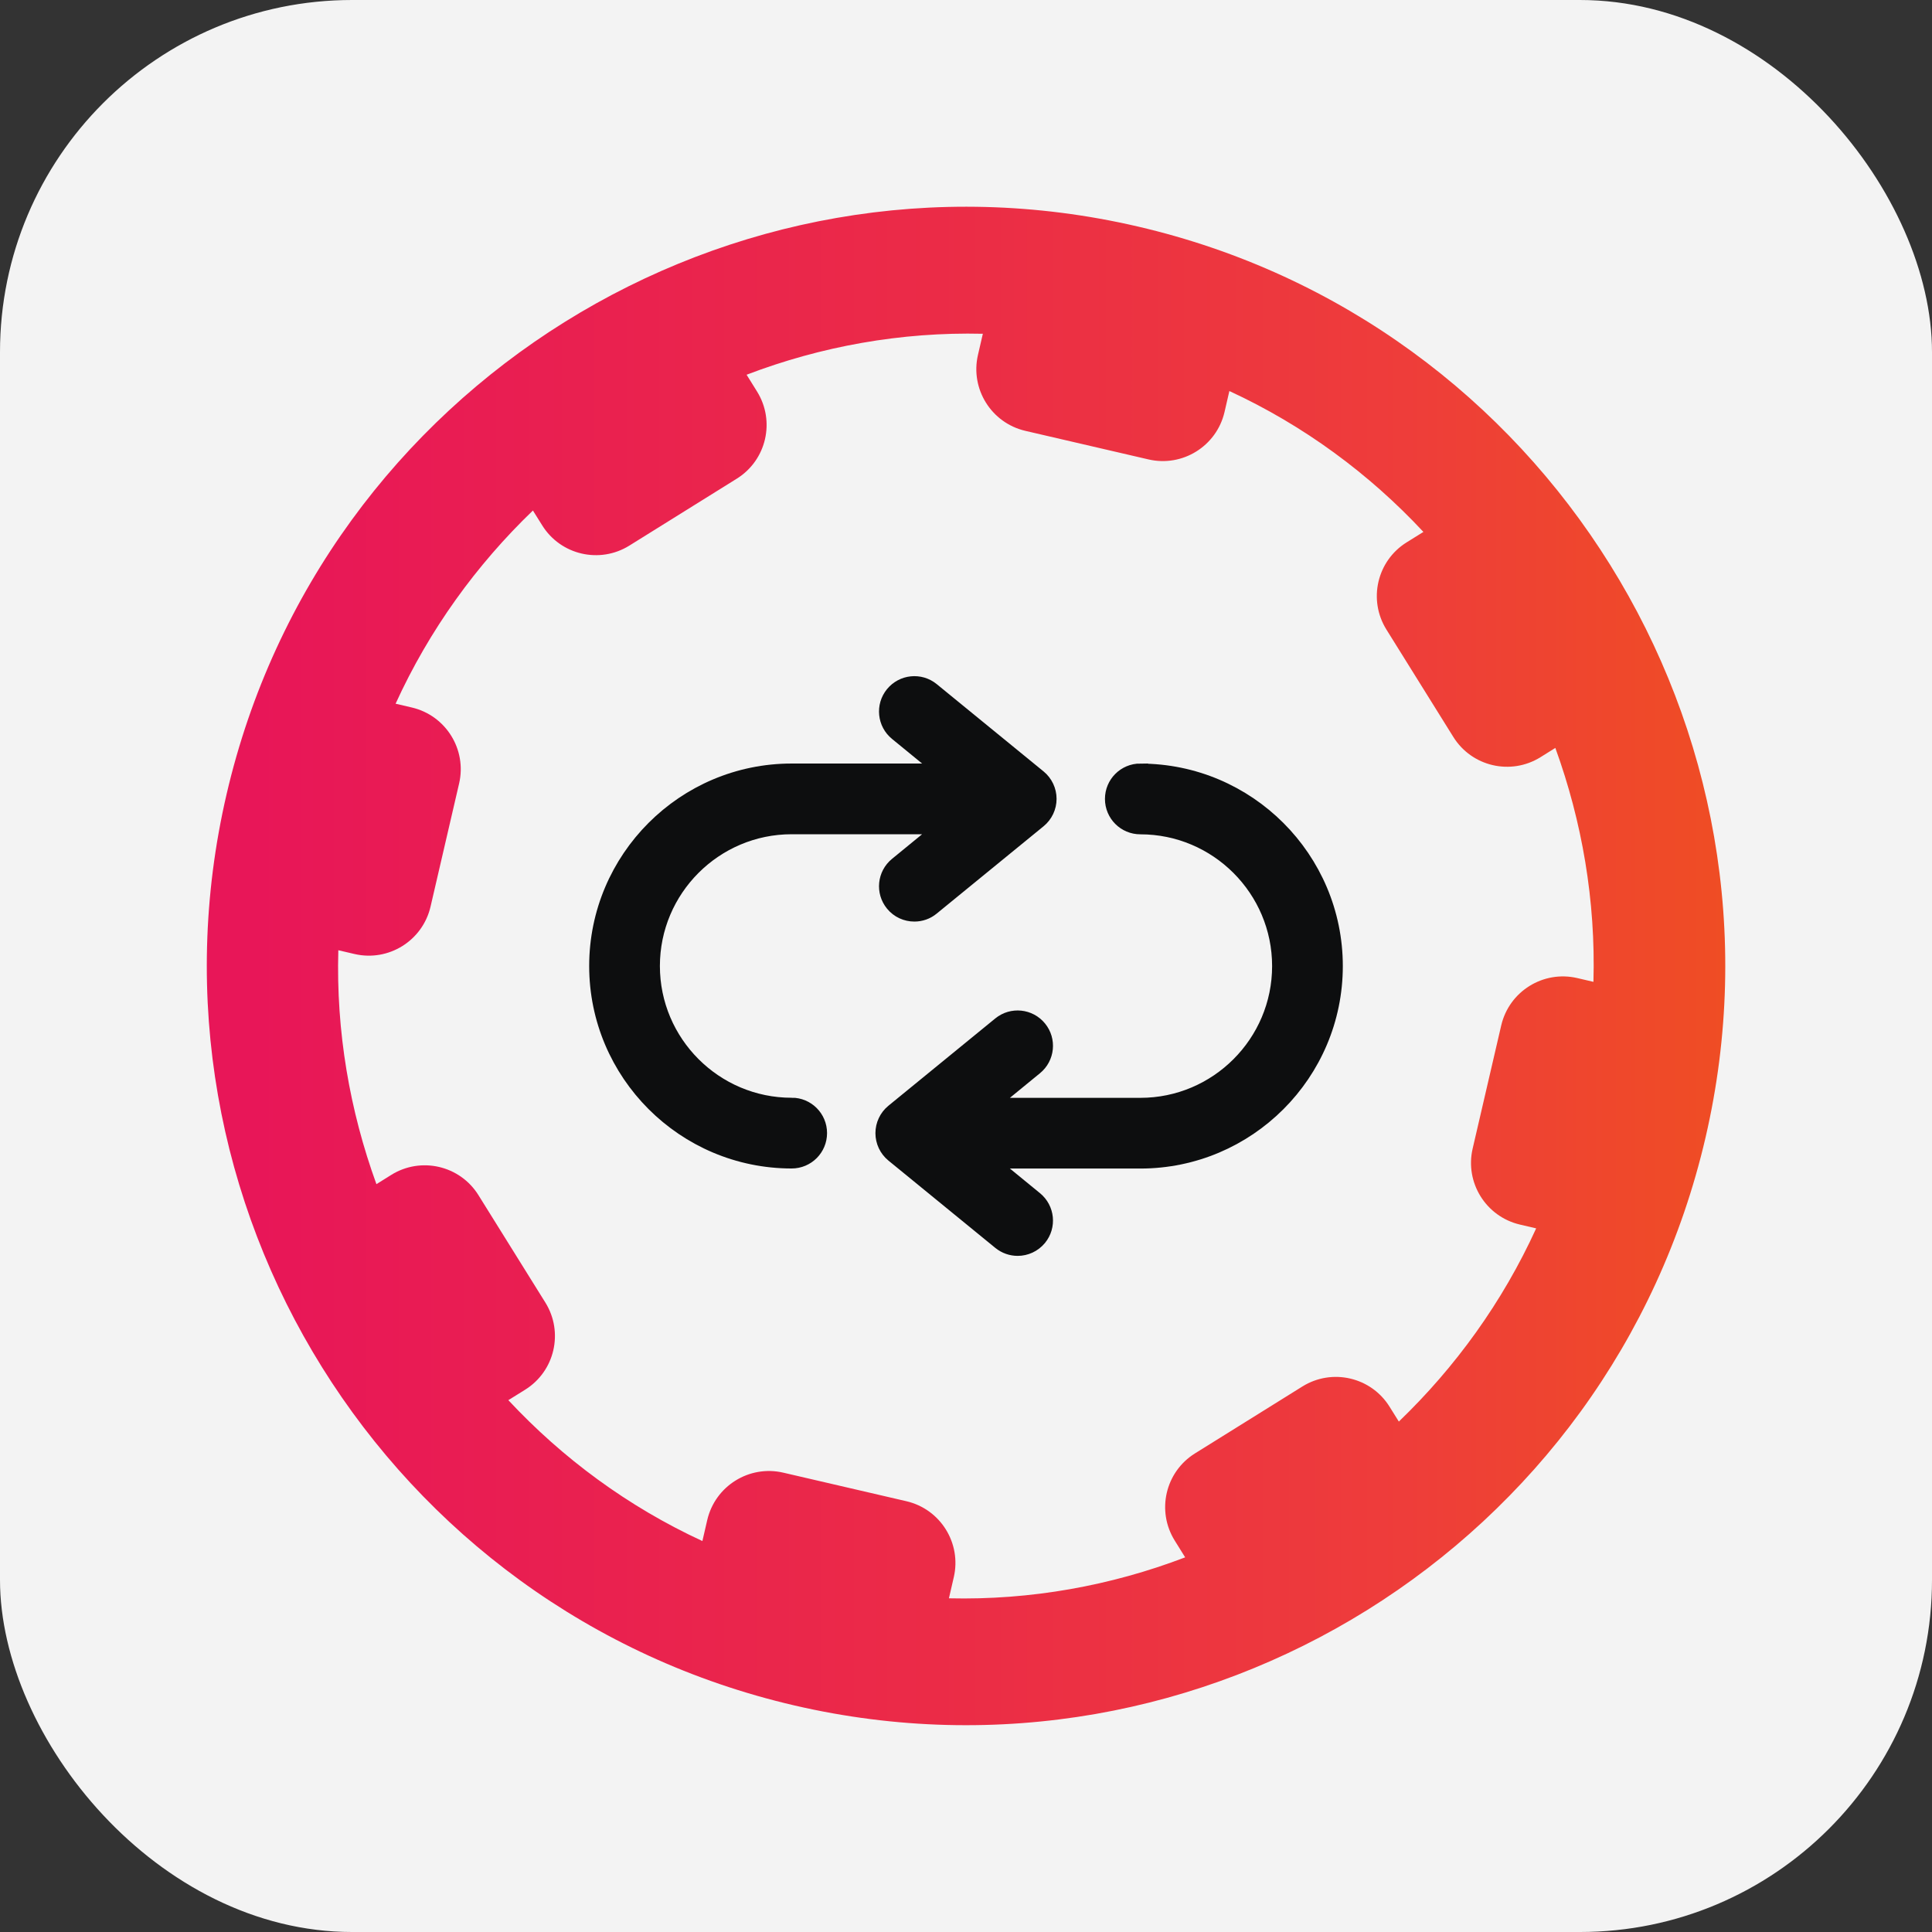
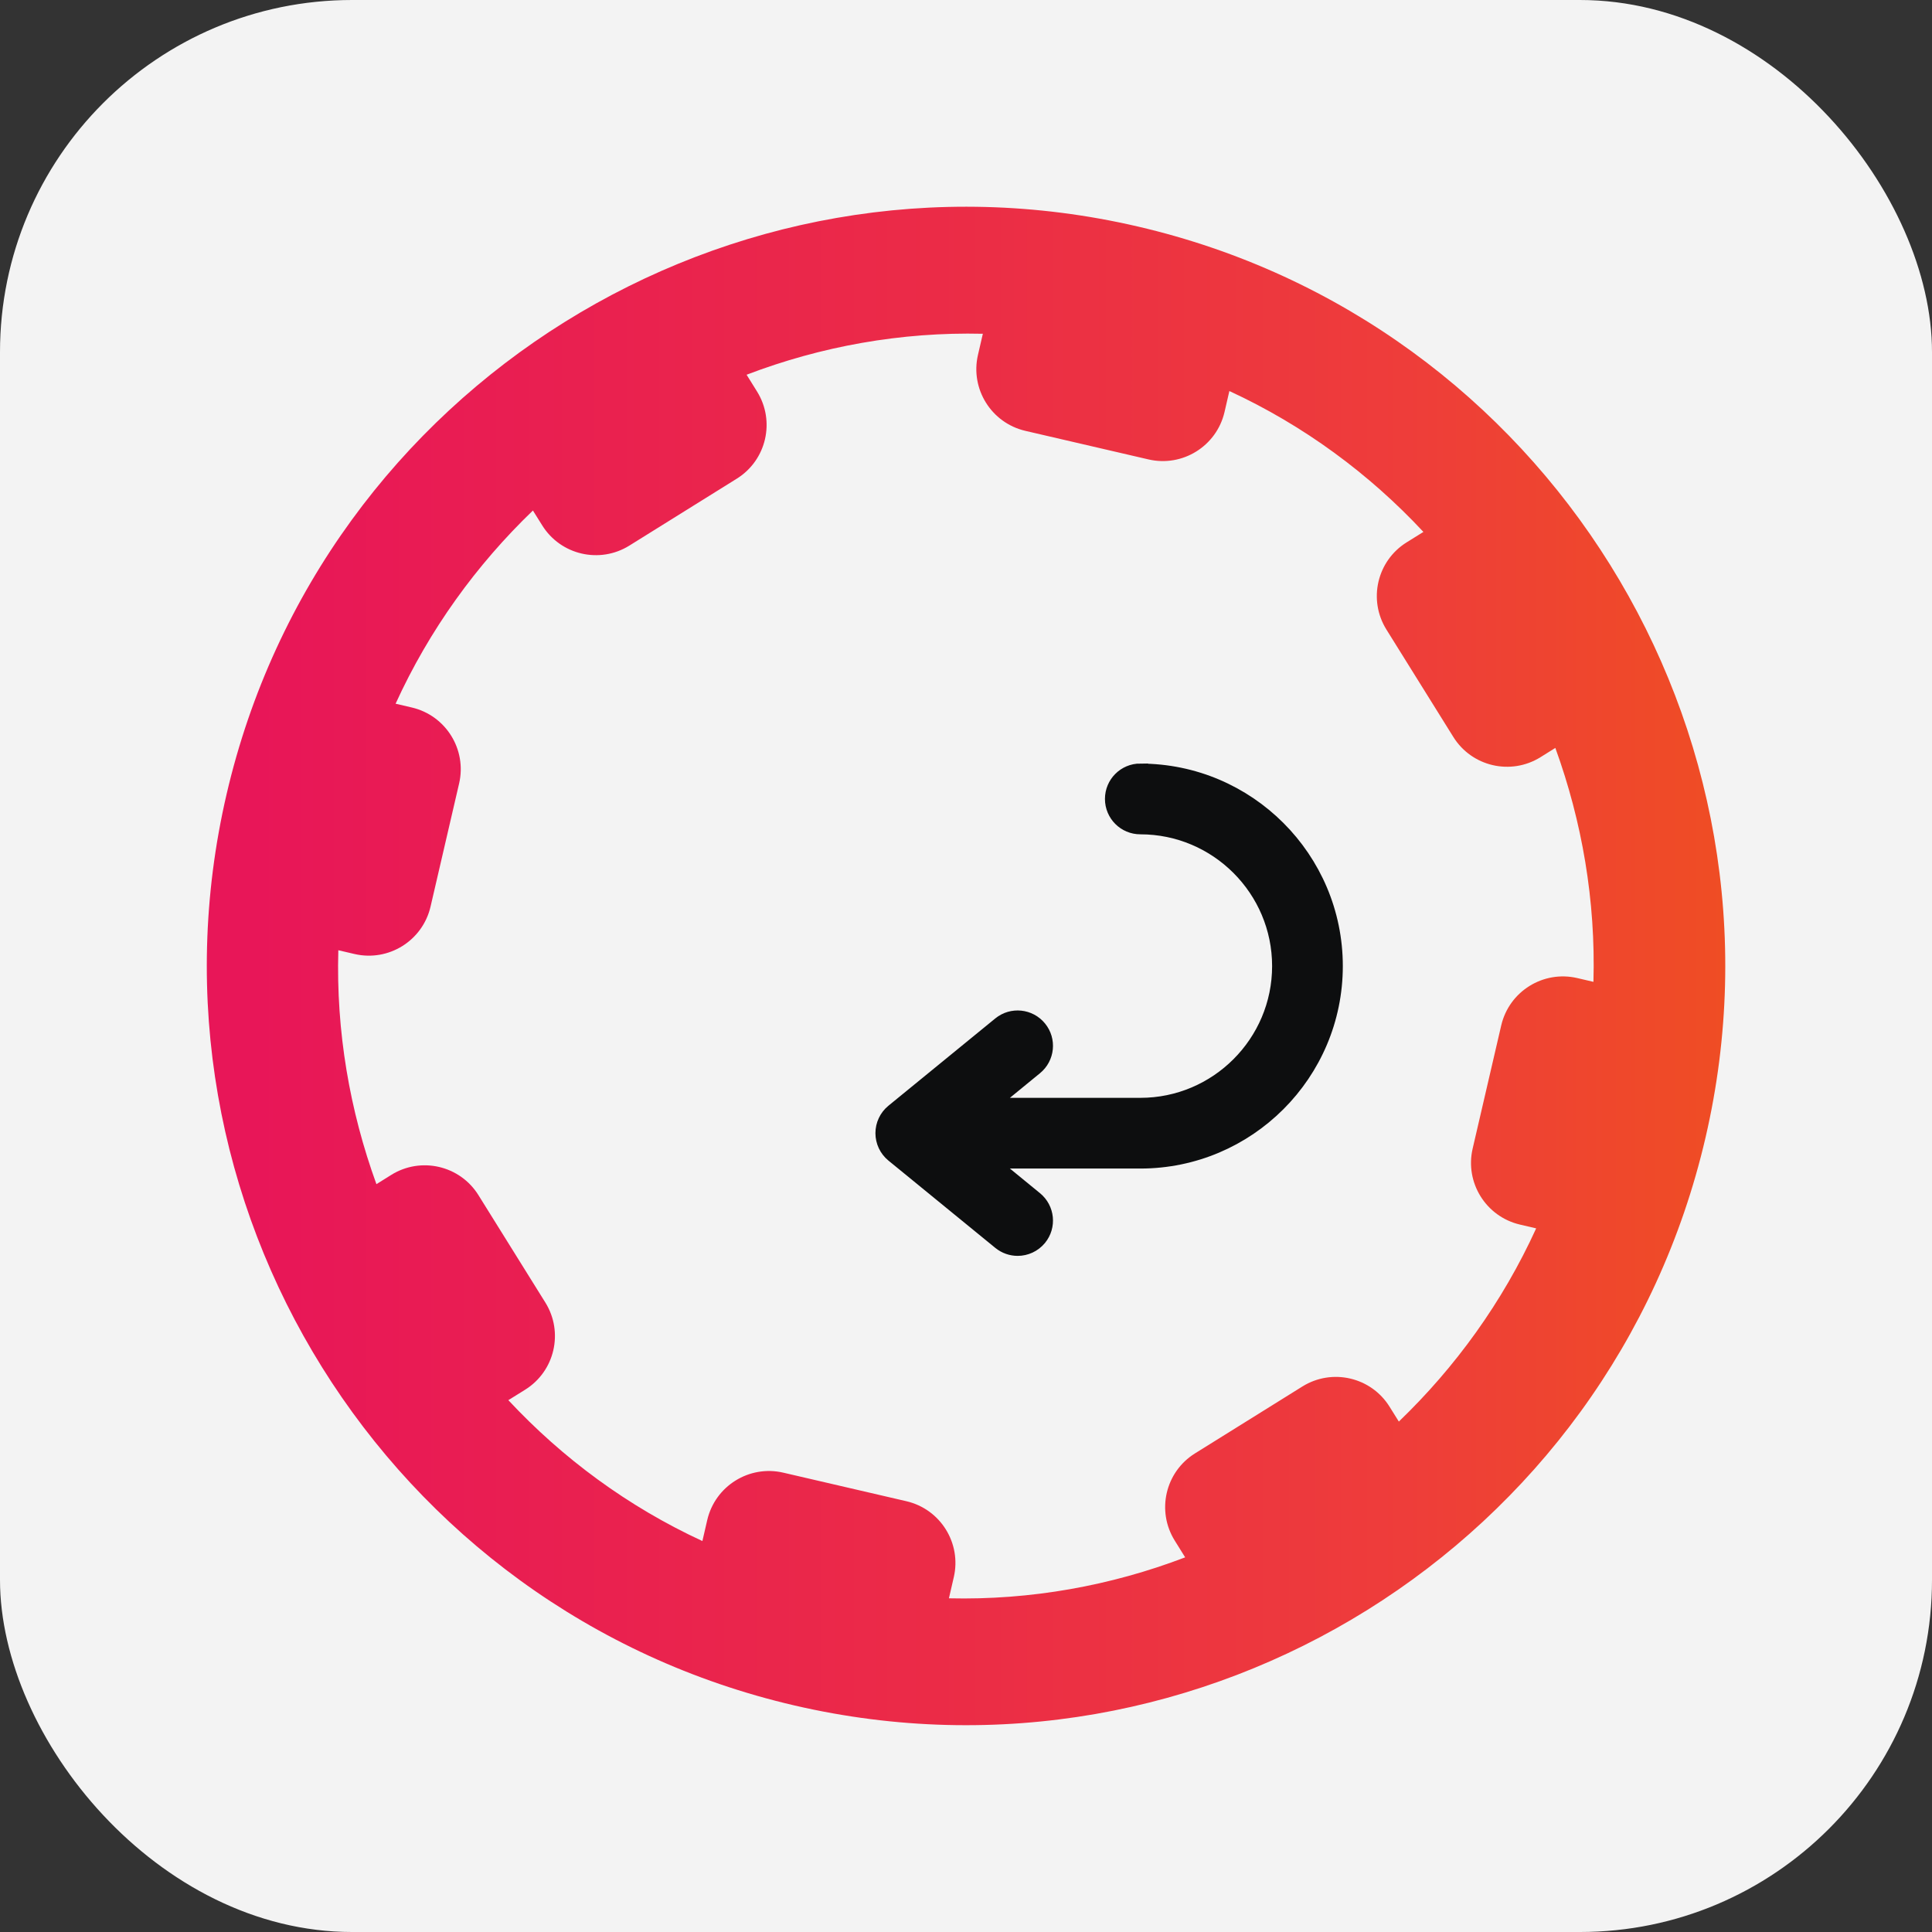
<svg xmlns="http://www.w3.org/2000/svg" id="Layer_1" data-name="Layer 1" viewBox="0 0 250 250">
  <rect x="0" y="0" width="250" height="250" fill="#333333" stroke="none" />
  <defs>
    <style>
      .cls-1 {
        fill: #f3f3f3;
      }

      .cls-1, .cls-2 {
        stroke-width: 0px;
      }

      .cls-2 {
        fill: url(#SPC_Gradinet);
      }

      .cls-3 {
        fill: #0d0e0f;
        stroke: #0d0e0f;
        stroke-miterlimit: 10;
        stroke-width: 2px;
      }
    </style>
    <linearGradient id="SPC_Gradinet" data-name="SPC Gradinet" x1="26.75" y1="125" x2="223.25" y2="125" gradientUnits="userSpaceOnUse">
      <stop offset=".03" stop-color="#e81658" />
      <stop offset=".48" stop-color="#eb2b47" />
      <stop offset=".79" stop-color="#ee3d3a" />
      <stop offset="1" stop-color="#ef4d24" />
    </linearGradient>
  </defs>
  <rect class="cls-1" width="250" height="250" rx="45.56" ry="45.56" />
  <path class="cls-2" d="M147.23,29.31c-52.76-12.26-105.66,20.7-117.91,73.46-12.26,52.76,20.7,105.66,73.46,117.91,52.76,12.26,105.66-20.7,117.91-73.46,12.26-52.76-20.7-105.66-73.46-117.91ZM204.09,126.56c-4.4-1.02-8.8,1.72-9.83,6.12l-3.7,15.95c-1.02,4.4,1.72,8.8,6.12,9.83l2.1.49c-4.36,9.56-10.46,17.97-17.77,25l-1.2-1.92c-2.39-3.84-7.44-5.01-11.28-2.62l-13.9,8.66c-3.84,2.39-5.01,7.44-2.62,11.28l1.35,2.17c-9.61,3.67-19.97,5.55-30.57,5.3l.63-2.73c1.02-4.4-1.72-8.8-6.12-9.83l-15.95-3.7c-4.4-1.02-8.8,1.72-9.83,6.12l-.63,2.73c-9.63-4.45-18.09-10.7-25.11-18.23l2.17-1.35c3.84-2.39,5.01-7.44,2.62-11.28l-8.66-13.9c-2.39-3.84-7.44-5.01-11.28-2.62l-1.92,1.2c-3.46-9.53-5.23-19.77-4.93-30.27l2.1.49c4.4,1.02,8.8-1.72,9.83-6.12l3.7-15.95c1.02-4.4-1.72-8.8-6.12-9.83l-2.1-.49c4.36-9.56,10.46-17.97,17.77-25l1.2,1.92c2.39,3.84,7.44,5.01,11.28,2.62l13.9-8.66c3.84-2.39,5.01-7.44,2.62-11.28l-1.35-2.17c9.61-3.67,19.97-5.55,30.57-5.3l-.63,2.73c-1.02,4.4,1.72,8.8,6.12,9.83l15.95,3.7c4.4,1.02,8.8-1.72,9.83-6.12l.63-2.73c9.63,4.45,18.09,10.7,25.11,18.23l-2.17,1.35c-3.84,2.39-5.01,7.44-2.62,11.28l8.66,13.9c2.39,3.84,7.44,5.01,11.28,2.62l1.92-1.2c3.46,9.53,5.23,19.77,4.93,30.27l-2.1-.49Z" />
  <g>
-     <path class="cls-3" d="M102.44,143.05c-9.95,0-18.05-8.1-18.05-18.05s8.1-18.05,18.05-18.05h19.68l-6.06,4.96c-1.53,1.25-1.76,3.5-.51,5.03.71.87,1.73,1.31,2.77,1.31.8,0,1.6-.26,2.26-.81l13.83-11.3c.83-.68,1.31-1.7,1.31-2.77s-.48-2.09-1.31-2.77l-13.83-11.3c-1.53-1.25-3.78-1.02-5.03.51-1.25,1.53-1.02,3.78.51,5.03l6.06,4.96h-19.68c-13.9,0-25.2,11.31-25.2,25.2s11.31,25.2,25.2,25.2c1.98,0,3.58-1.6,3.58-3.58s-1.6-3.58-3.58-3.58Z" />
    <path class="cls-3" d="M147.56,99.8c-1.98,0-3.58,1.6-3.58,3.58s1.6,3.58,3.58,3.58c9.95,0,18.05,8.1,18.05,18.05s-8.1,18.05-18.05,18.05h-19.68l6.06-4.96c1.53-1.25,1.76-3.5.51-5.03-1.25-1.53-3.5-1.76-5.03-.51l-13.83,11.3c-.83.68-1.31,1.7-1.31,2.77s.48,2.09,1.31,2.77l13.83,11.3c.66.54,1.47.81,2.26.81,1.04,0,2.06-.45,2.77-1.31,1.25-1.53,1.02-3.78-.51-5.03l-6.06-4.96h19.68c13.9,0,25.2-11.31,25.2-25.2s-11.31-25.2-25.2-25.2Z" />
  </g>
</svg>